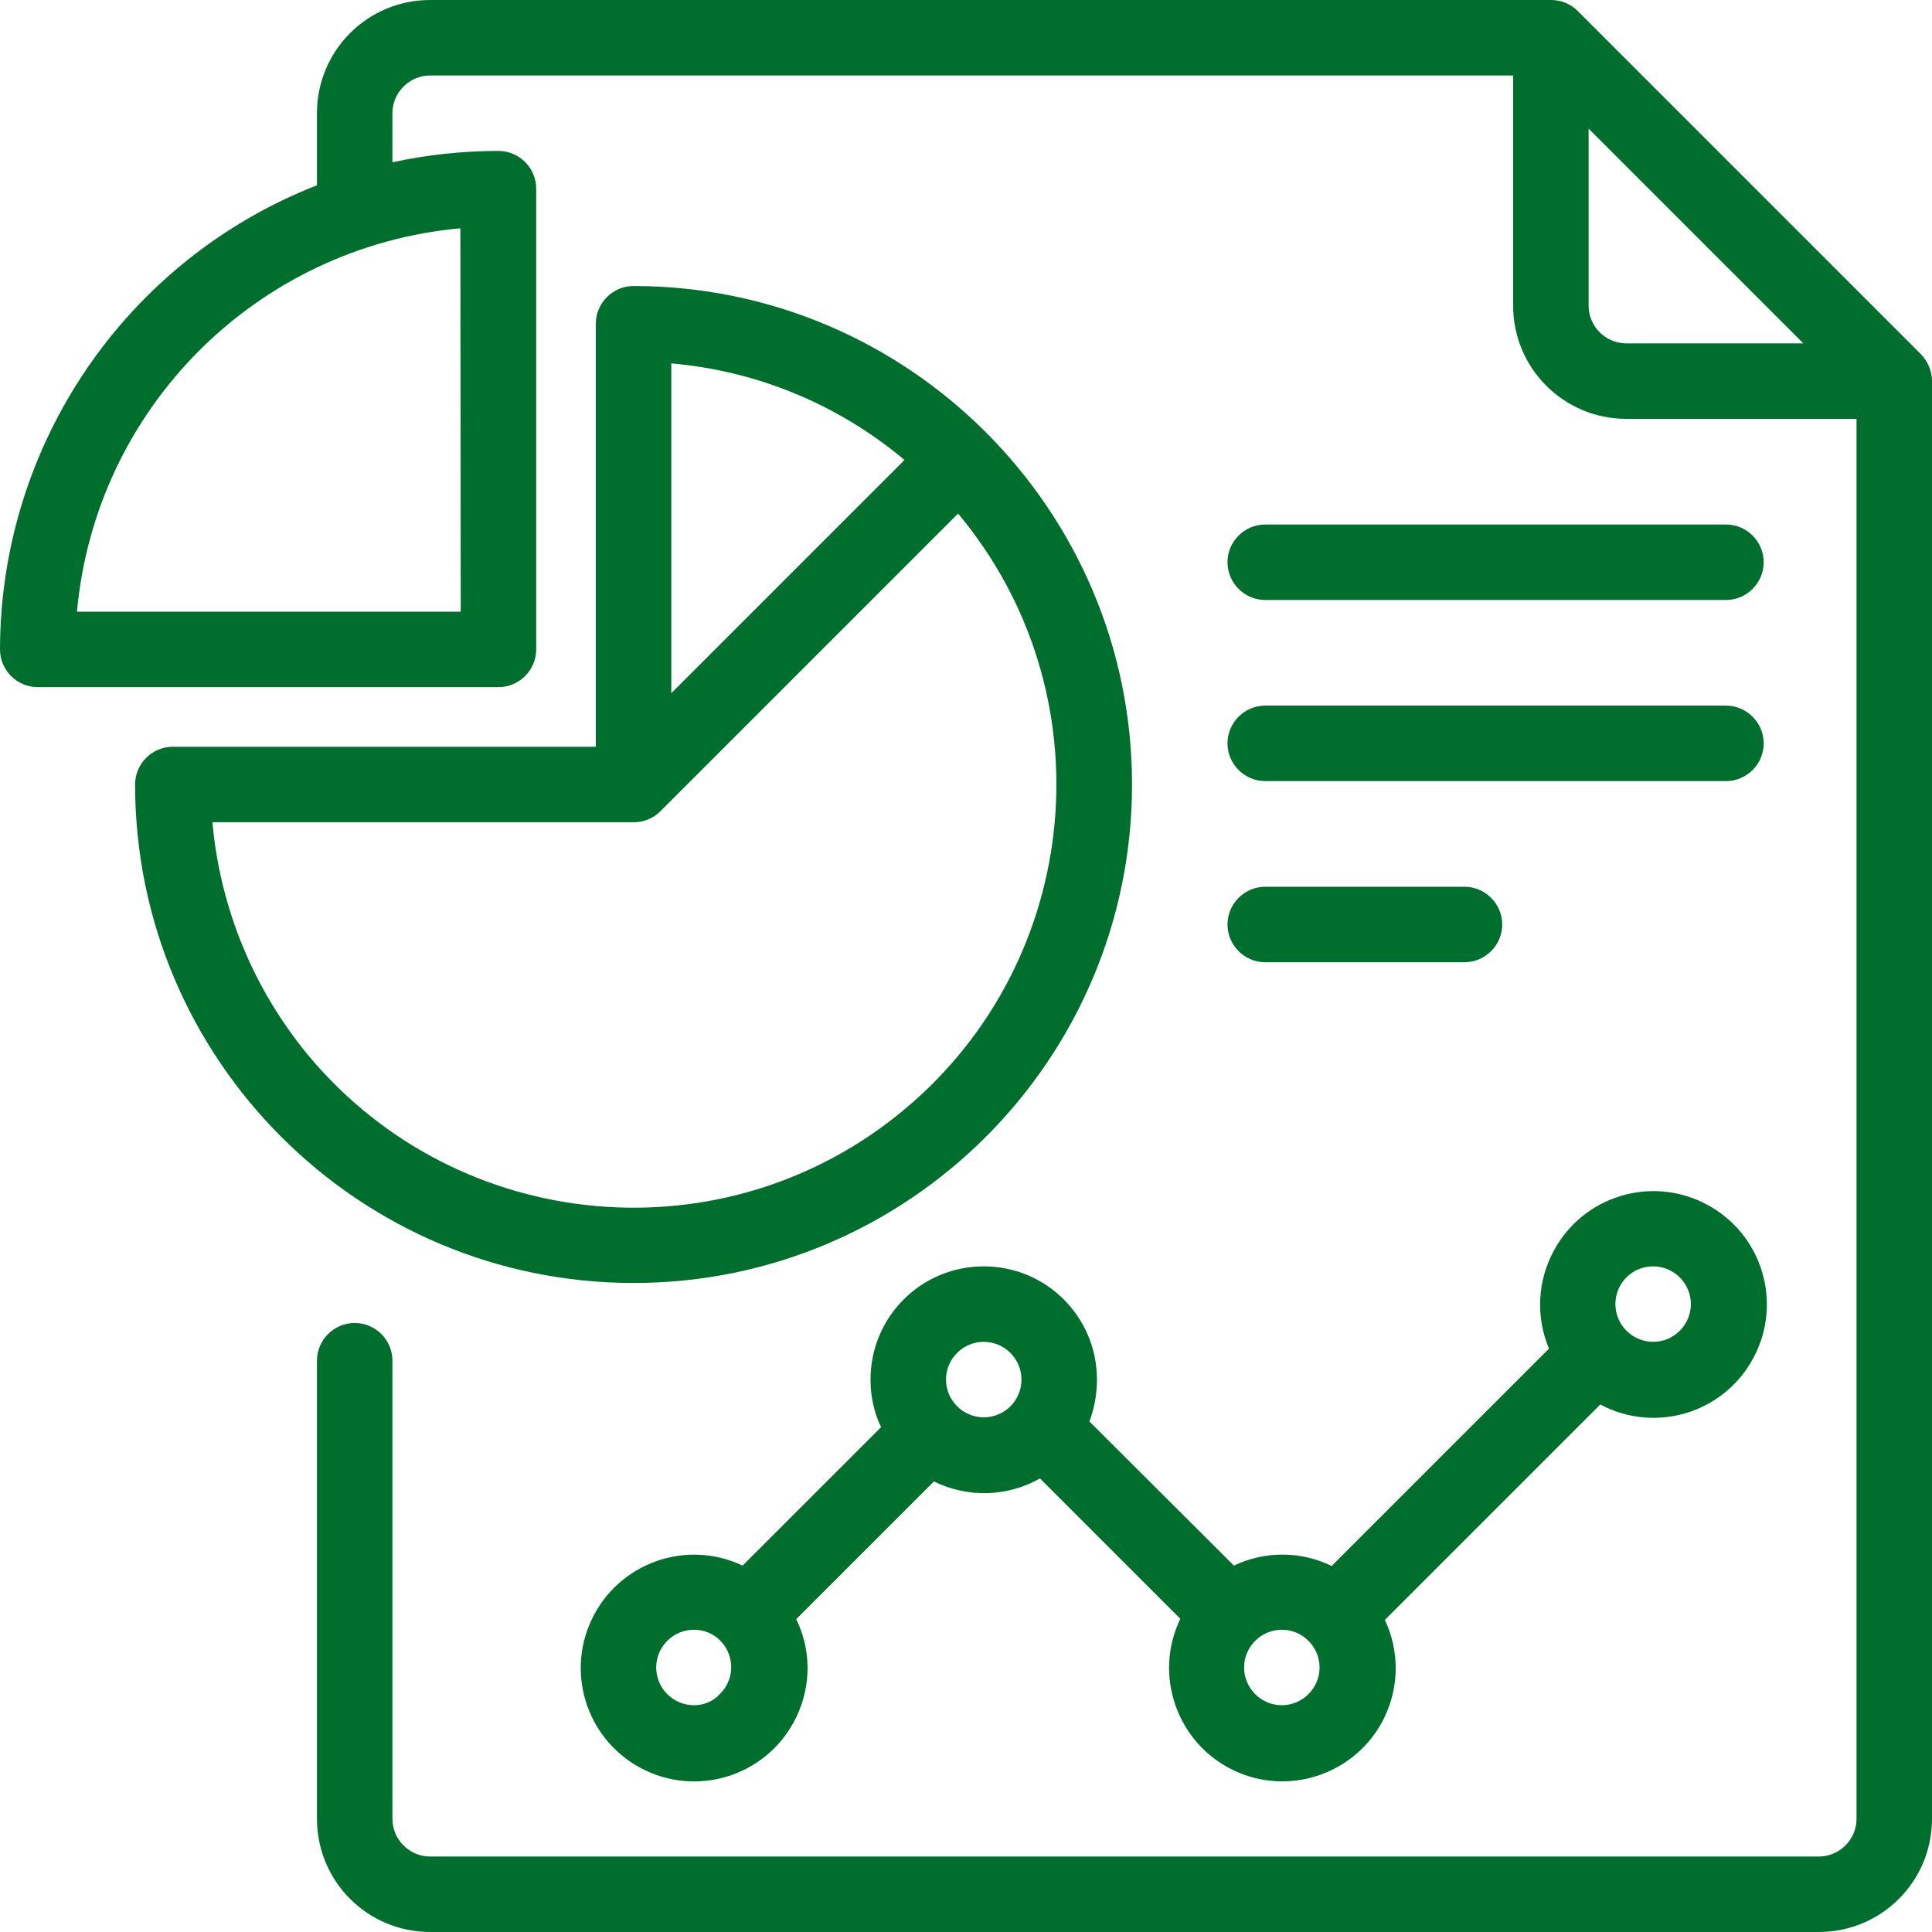
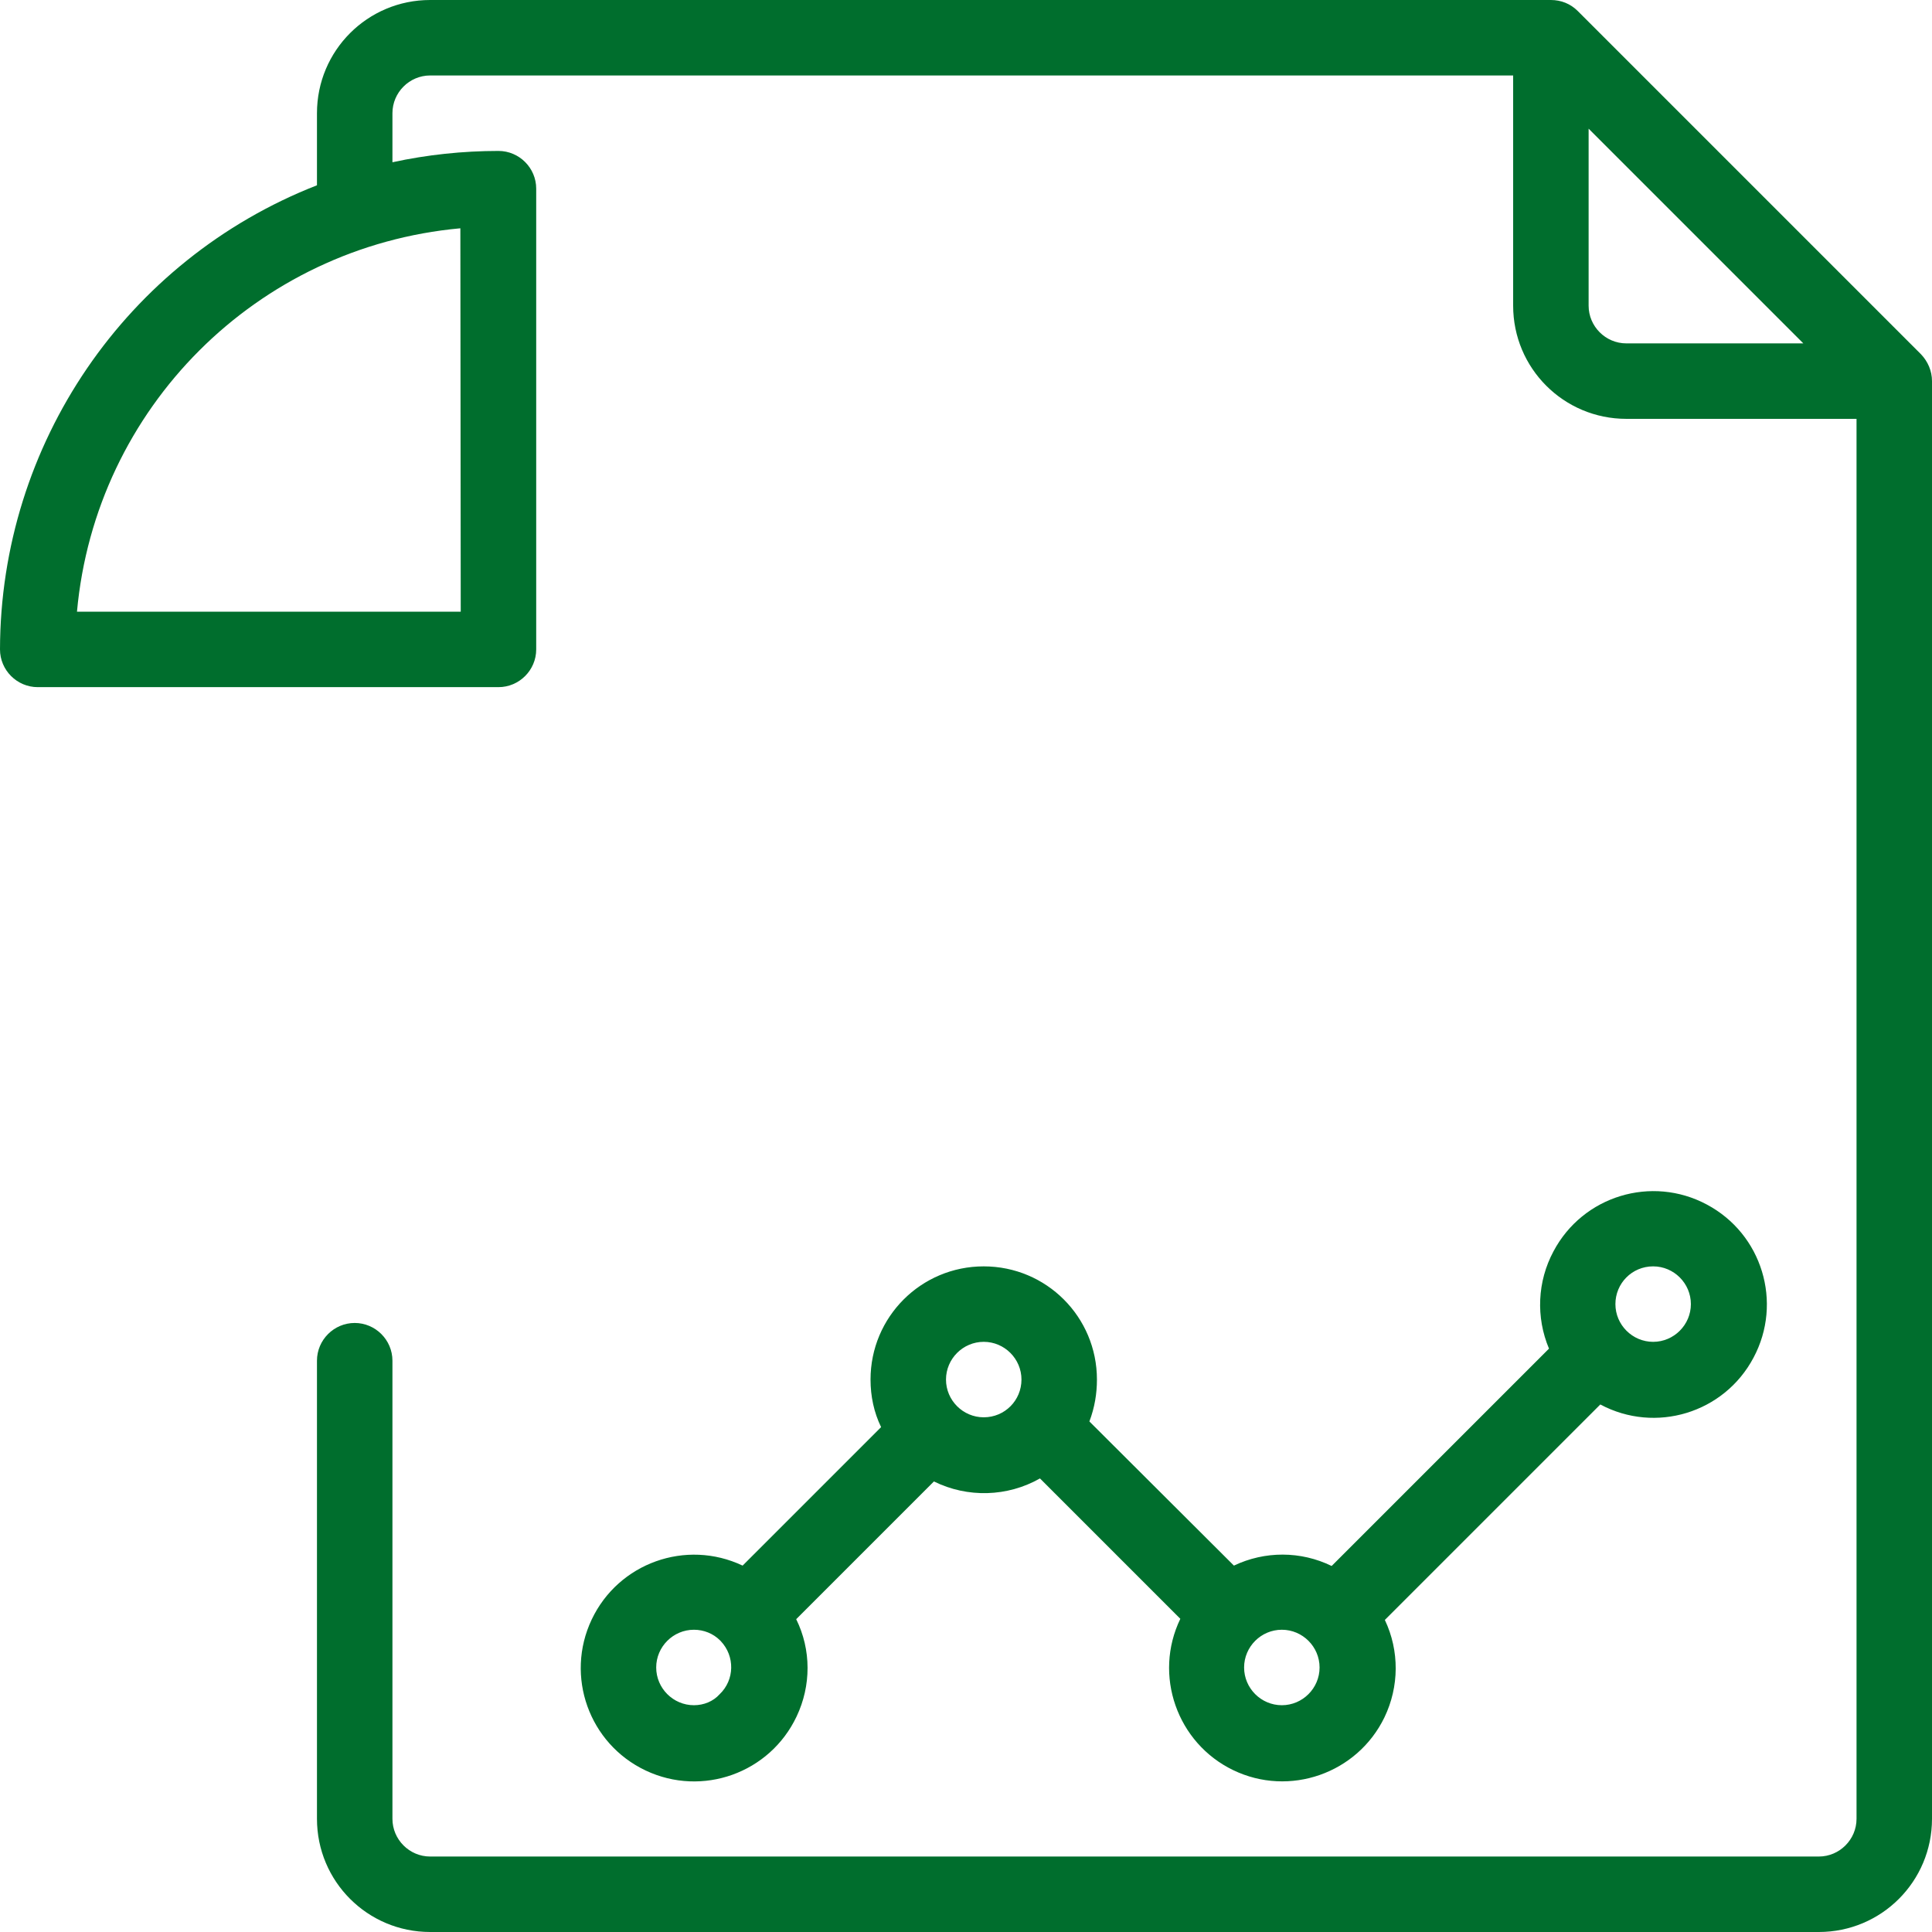
<svg xmlns="http://www.w3.org/2000/svg" version="1.1" id="Capa_1" x="0px" y="0px" viewBox="0 0 512 512" style="enable-background:new 0 0 512 512;" xml:space="preserve">
  <style type="text/css">
	.st0{fill:#006E2D;}
</style>
  <title>Vector Smart Object</title>
  <path class="st0" d="M509.1,93.9l-91-91C416.2,1,413.7,0,411,0H114C97.4,0,84,13.4,84,30v19.1c-50.6,19.8-83.9,68.6-84,123  c0,5.5,4.5,10,10,10h122.1c5.5,0,10-4.5,10-10V50c0-5.5-4.5-10-10-10c-9.4,0-18.9,1-28.1,3V30c0-5.5,4.5-10,10-10h287v61  c0,16.6,13.4,30,30,30h61v371c0,5.5-4.5,10-10,10H114c-5.5,0-10-4.5-10-10V360.6c0-5.5-4.5-10-10-10s-10,4.5-10,10V482  c0,16.6,13.4,30,30,30l0,0h368c16.6,0,30-13.4,30-30l0,0V101C512,98.3,510.9,95.8,509.1,93.9z M122.1,162.1H20.4  c4.9-54,47.7-96.7,101.6-101.6L122.1,162.1L122.1,162.1z M421,81V34.1L477.9,91H431C425.5,91,421,86.5,421,81z" />
-   <path class="st0" d="M300,207.9c0-72.8-59.3-132.1-132.1-132.1c-5.5,0-10,4.5-10,10v112.1H45.8c-5.5,0-10,4.5-10,10  c0,72.8,59.2,132.1,132.1,132.1S300,280.7,300,207.9z M239.7,121.9l-61.8,61.8V96.3C200.7,98.3,222.2,107.2,239.7,121.9L239.7,121.9  z M56.3,217.9h111.6c2.7,0,5.2-1,7.1-2.9l0,0l78.9-78.9c39.7,47.5,33.3,118.2-14.2,157.9s-118.2,33.3-157.9-14.2  C67.2,262.2,58.3,240.6,56.3,217.9L56.3,217.9z" />
  <path class="st0" d="M290.7,365.6c0-16.6-13.4-30-30-30c-16.6,0-30,13.4-30,30c0,4.4,0.9,8.7,2.8,12.6l-36.7,36.7  c-15-7.1-32.9-0.7-40,14.3c-7.1,15-0.7,32.9,14.3,40s32.9,0.7,40-14.3c3.9-8.2,3.9-17.7-0.1-25.8l36.5-36.5  c8.9,4.4,19.5,4.1,28.1-0.8l37.2,37.2c-7.2,14.9-0.9,32.9,14,40.1c14.9,7.2,32.9,0.9,40.1-14c3.9-8.1,4-17.6,0.1-25.8l57.1-57.1  c14.6,7.8,32.8,2.3,40.6-12.4c7.8-14.6,2.3-32.8-12.4-40.6c-14.6-7.8-32.8-2.3-40.6,12.4c-4.3,8-4.7,17.5-1.2,25.8l-57.6,57.6  c-8.2-4-17.7-4-25.9-0.1l-38.3-38.2C290.1,373,290.7,369.3,290.7,365.6z M183.9,451.9c-5.5,0-10-4.5-10-10c0-5.5,4.5-10,10-10  c2.6,0,5.1,1,6.9,2.8l0.1,0.1l0.1,0.1c3.8,4,3.7,10.3-0.3,14.1C189,450.9,186.5,451.9,183.9,451.9L183.9,451.9z M260.7,375.6  c-5.5,0-10-4.5-10-10s4.5-10,10-10c5.5,0,10,4.5,10,10C270.7,371.1,266.3,375.6,260.7,375.6L260.7,375.6z M438.1,335.6  c5.5,0,10,4.5,10,10s-4.5,10-10,10s-10-4.5-10-10S432.5,335.6,438.1,335.6L438.1,335.6L438.1,335.6z M349.7,441.9  c0,5.5-4.5,10-10,10s-10-4.5-10-10s4.5-10,10-10S349.7,436.4,349.7,441.9z" />
-   <path class="st0" d="M335.3,255h52.8c5.5,0,10-4.5,10-10s-4.5-10-10-10h-52.8c-5.5,0-10,4.5-10,10S329.8,255,335.3,255z" />
-   <path class="st0" d="M335.3,159h122.1c5.5,0,10-4.5,10-10s-4.5-10-10-10H335.3c-5.5,0-10,4.5-10,10S329.8,159,335.3,159z" />
-   <path class="st0" d="M335.3,207h122.1c5.5,0,10-4.5,10-10s-4.5-10-10-10H335.3c-5.5,0-10,4.5-10,10S329.8,207,335.3,207z" />
</svg>